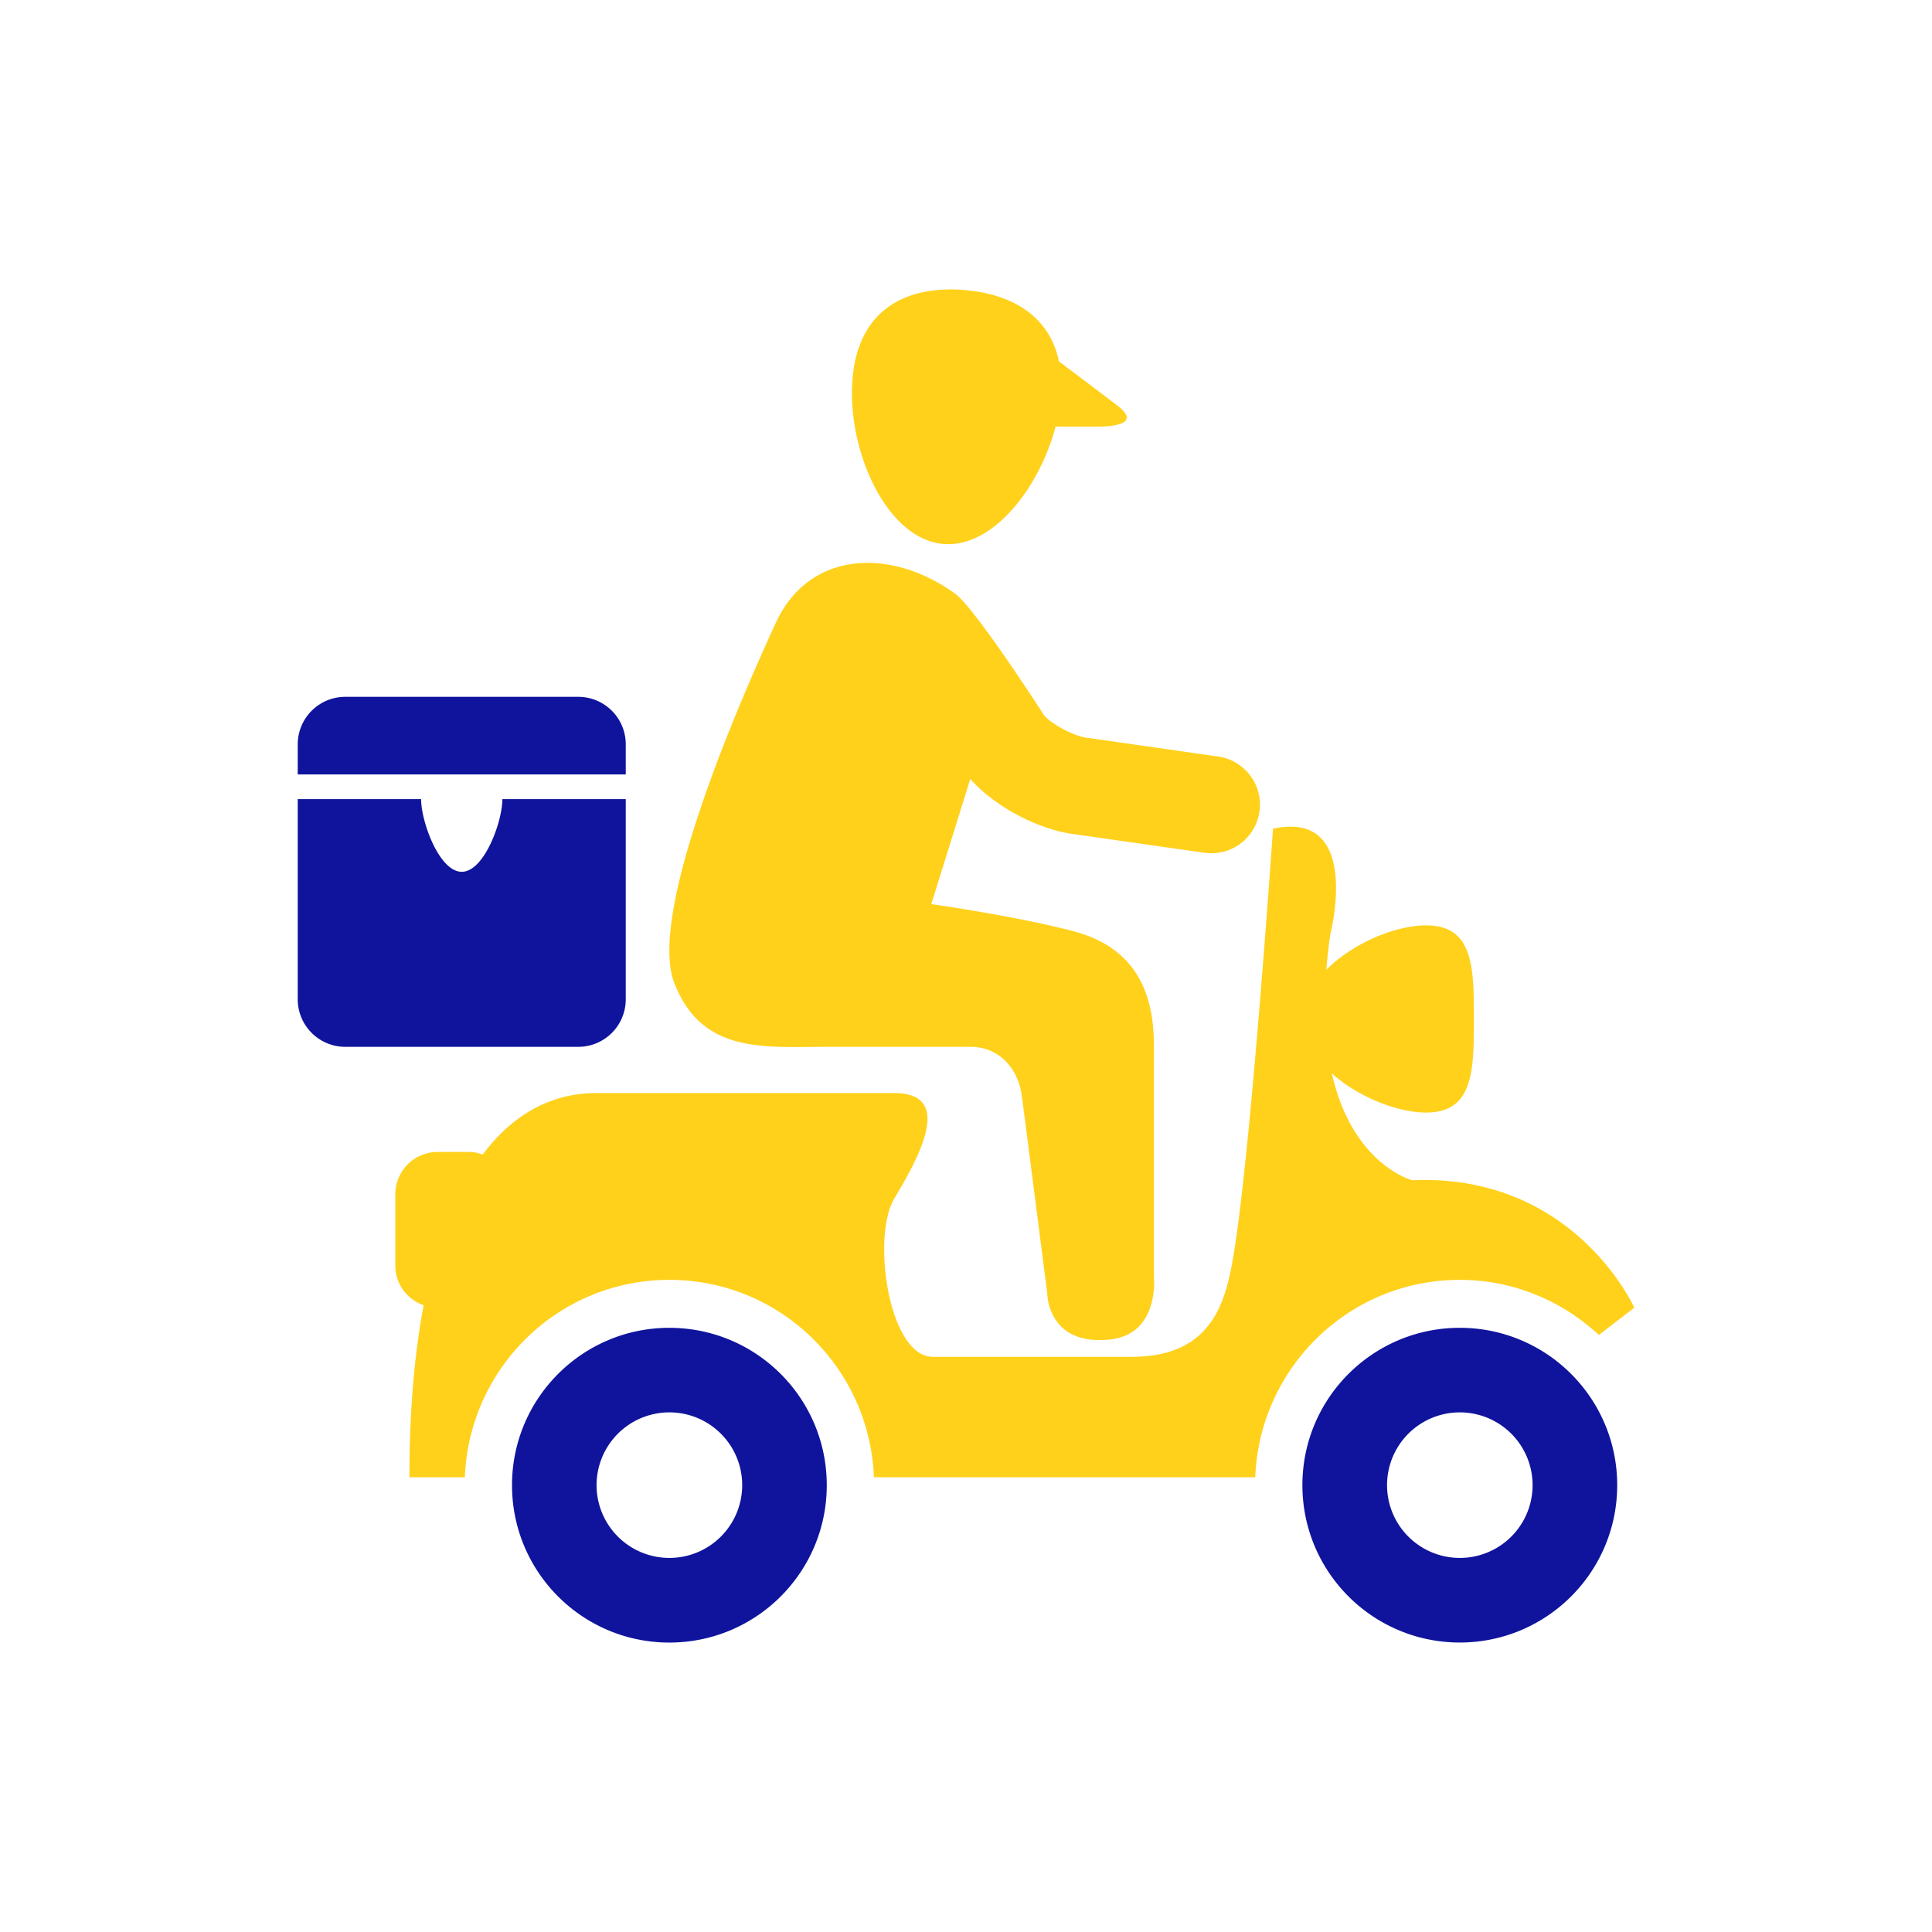
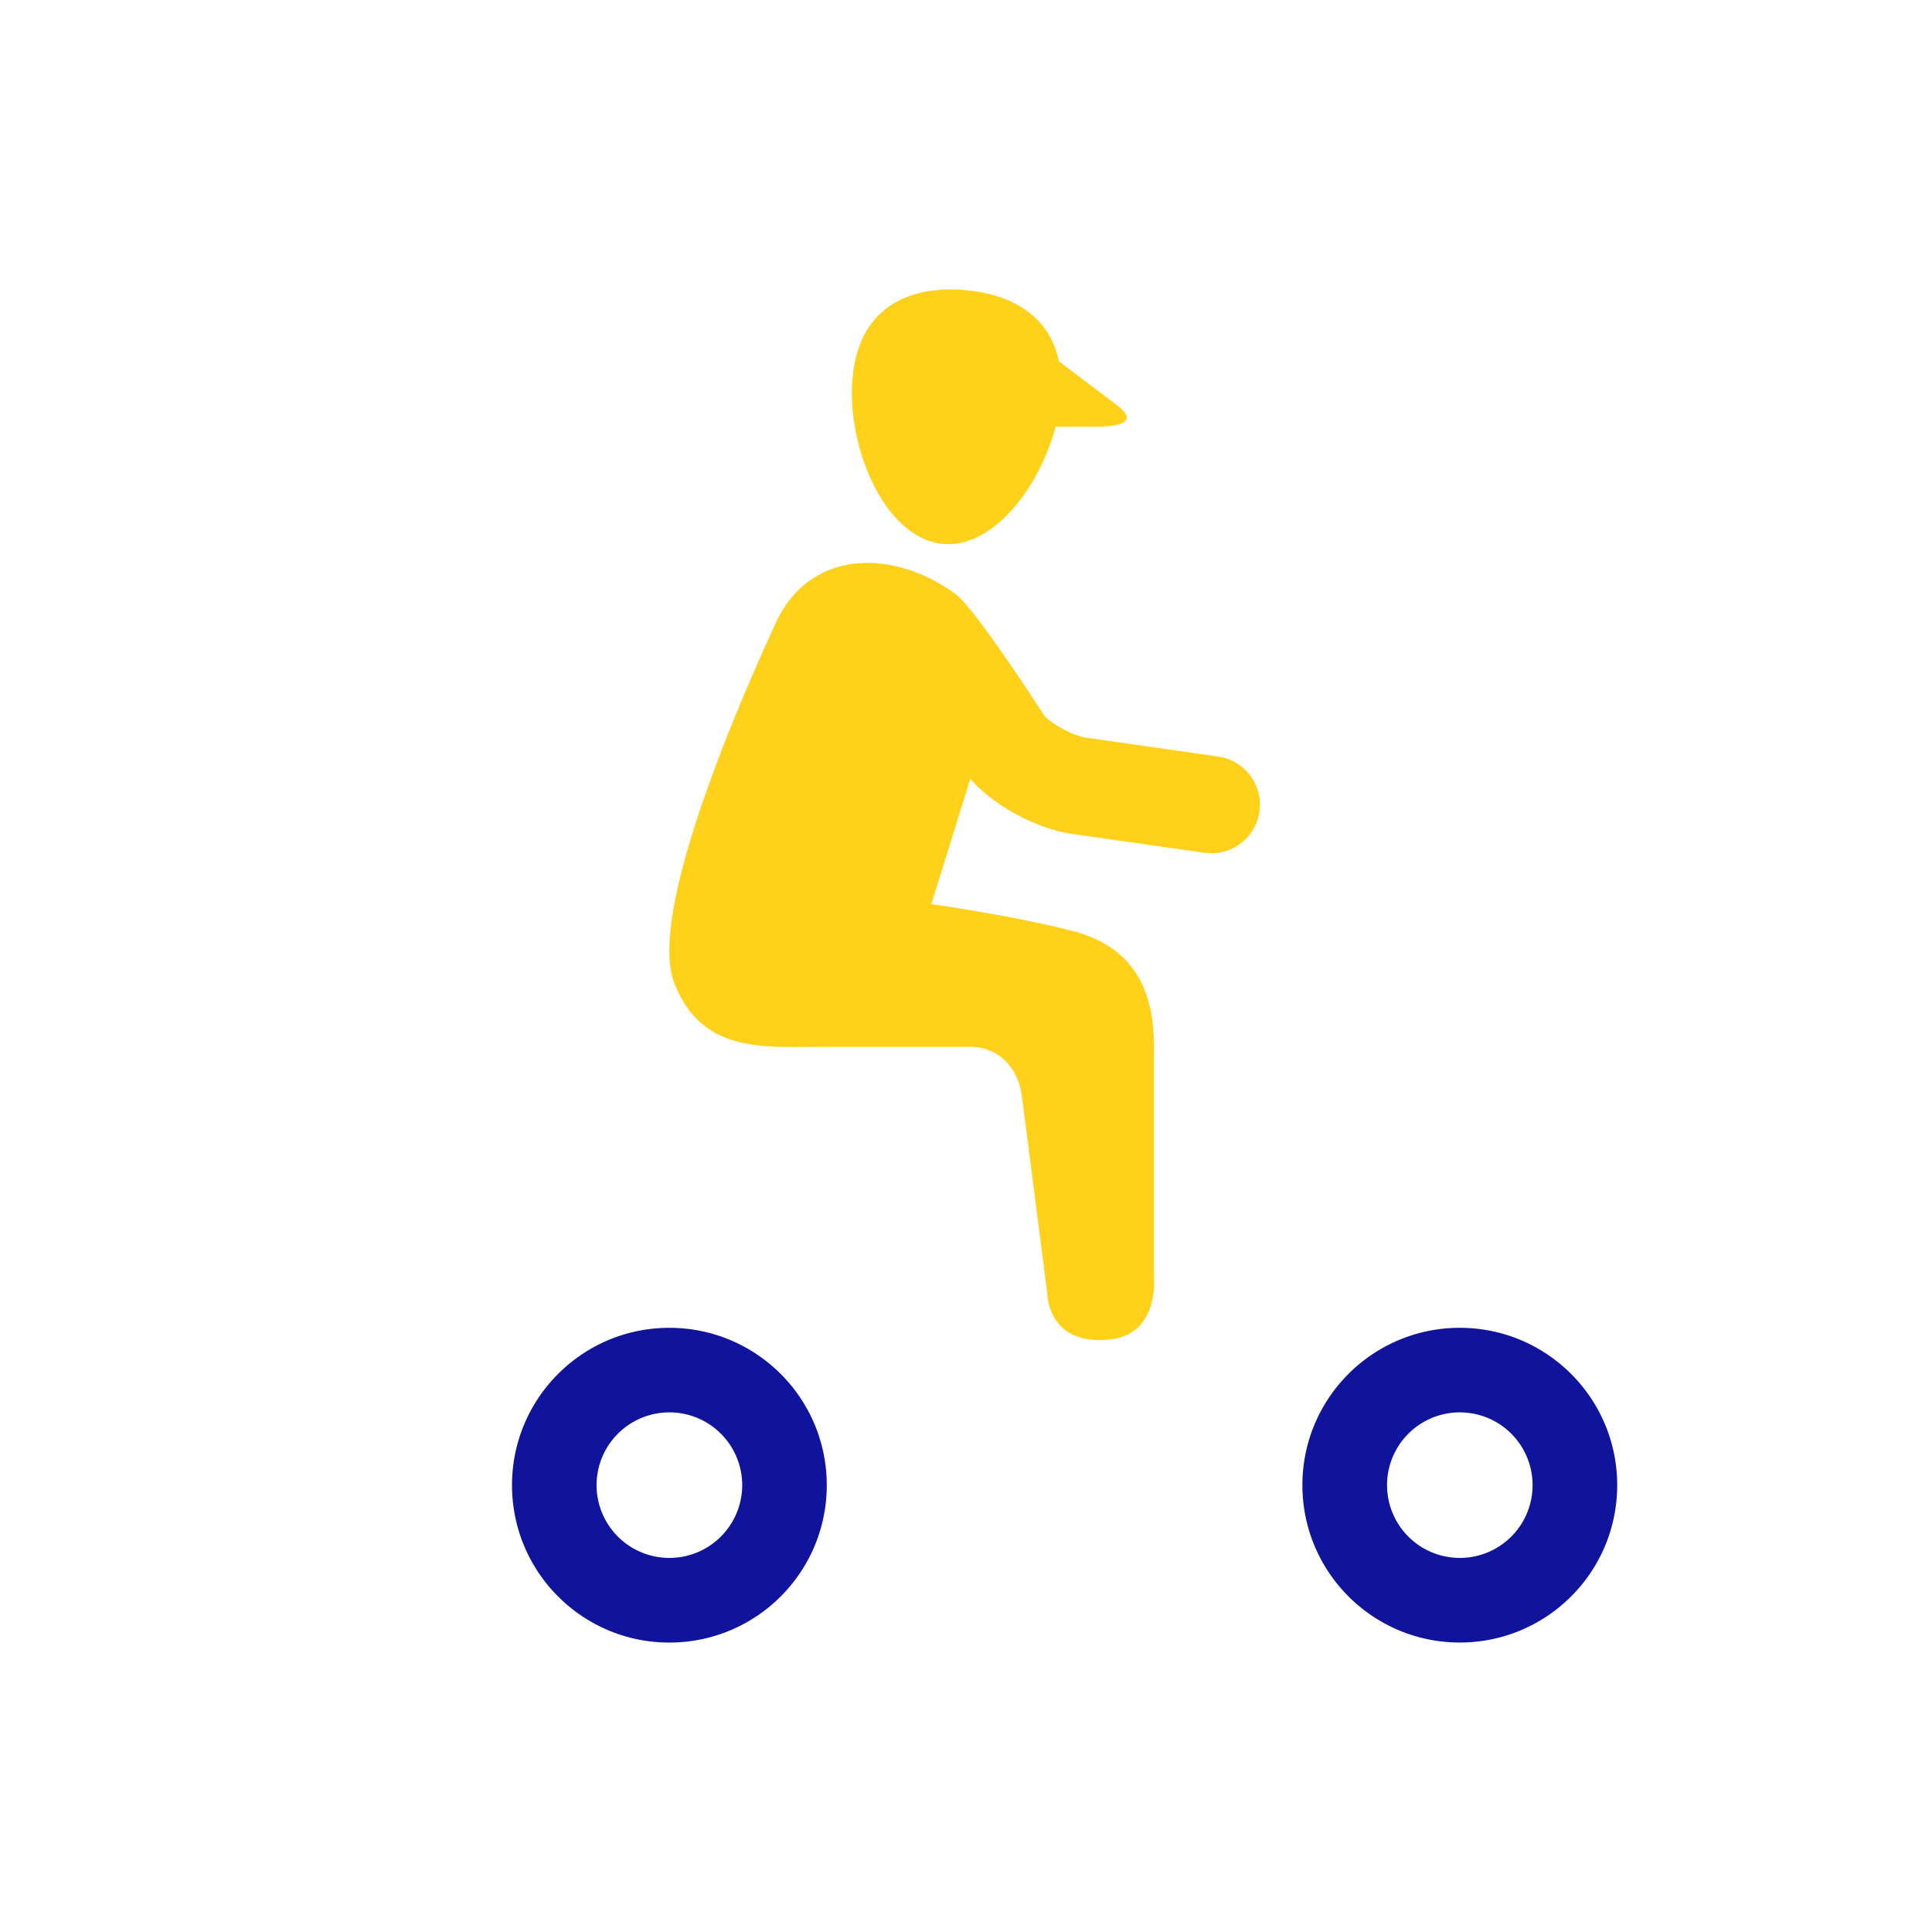
<svg xmlns="http://www.w3.org/2000/svg" width="180" height="180">
  <g fill="none" fill-rule="evenodd">
    <g fill="#FFD11B">
      <path d="M72.265 58.06c3.155-6.887 10.88-6.993 16.723-2.746C90.87 56.677 97.3 66.679 97.3 66.679c.756.831 2.734 1.879 3.852 2.04l12.343 1.765a4.539 4.539 0 0 1 3.848 5.13 4.53 4.53 0 0 1-5.133 3.836l-12.338-1.76c-3.195-.454-7.09-2.518-9.27-4.901l-.2-.229-3.636 11.673s7.942 1.119 13.307 2.545c7.816 2.08 7.438 9.04 7.438 11.908v20.276s.535 5.33-4.066 5.83c-5.877.647-5.877-4.301-5.877-4.301s-2.01-15.699-2.364-18.366c-.347-2.663-2.186-4.593-4.77-4.593H76.916c-5.716 0-11.503.67-14.087-5.925-2.584-6.598 6.272-26.662 9.435-33.548zM102.157 39.753h-3.813c-1.51 5.724-5.866 11.33-10.467 10.924-5.37-.469-9.018-8.9-8.45-15.427.57-6.531 5.14-8.69 10.51-8.221 4.35.382 7.84 2.41 8.718 6.634a1878.03 1878.03 0 0 1 5.46 4.132c2.155 1.647-.209 1.958-1.958 1.958z" />
    </g>
    <path d="M62.361 123.71c8.104 0 14.667 6.562 14.667 14.662 0 8.1-6.563 14.662-14.667 14.662-8.095 0-14.658-6.563-14.658-14.662 0-8.1 6.567-14.663 14.658-14.663zm0 21.438a6.784 6.784 0 0 0 6.788-6.78 6.781 6.781 0 0 0-6.788-6.78 6.782 6.782 0 0 0-6.78 6.78 6.782 6.782 0 0 0 6.78 6.78zM136.008 123.71c8.096 0 14.663 6.562 14.663 14.662 0 8.1-6.571 14.658-14.663 14.658-8.1 0-14.666-6.563-14.666-14.662 0-8.1 6.567-14.659 14.666-14.659zm0 21.438a6.78 6.78 0 1 0 0-13.56 6.78 6.78 0 1 0 0 13.56z" fill="#10149C" fill-rule="nonzero" />
-     <path d="M40.773 107.322h2.994c.422 0 .816.114 1.202.248 2.872-3.833 6.48-5.732 10.589-5.732H83.31c5.755 0 2.131 6.24 0 9.848-2.123 3.613-.5 14.726 3.6 14.726h18.524c7.579 0 8.78-5.24 9.493-9.494 1.624-9.596 3.676-39.71 3.676-39.71 8.371-1.807 5.334 9.85 5.334 9.85a52.568 52.568 0 0 0-.366 3.293c2.454-2.47 6.436-4.137 9.296-4.137 4.417 0 4.452 3.904 4.452 8.722 0 4.814-.035 8.718-4.452 8.718-2.67 0-6.318-1.446-8.784-3.648 1.922 8.525 7.488 9.955 7.488 9.955 15.108-.654 20.69 11.873 20.69 11.873l-3.297 2.541c-3.412-3.163-7.942-5.133-12.957-5.133-10.313 0-18.66 8.178-19.059 18.39H81.42c-.394-10.212-8.742-18.39-19.059-18.39-10.31 0-18.657 8.178-19.05 18.39h-5.165c0-6.158.46-11.488 1.323-16.026-1.532-.54-2.639-1.962-2.639-3.68v-6.661a3.945 3.945 0 0 1 3.943-3.943z" fill="#FFD11B" />
-     <path d="M32.17 64.922h21.706A4.423 4.423 0 0 1 58.3 69.35v2.805H27.738V69.35a4.43 4.43 0 0 1 4.432-4.428zM43.019 81.223c2.092 0 3.786-4.672 3.786-6.768H58.3V93.1a4.427 4.427 0 0 1-4.424 4.432H32.17a4.433 4.433 0 0 1-4.432-4.432V74.455h11.495c0 2.1 1.694 6.768 3.786 6.768z" fill="#10149C" />
  </g>
</svg>